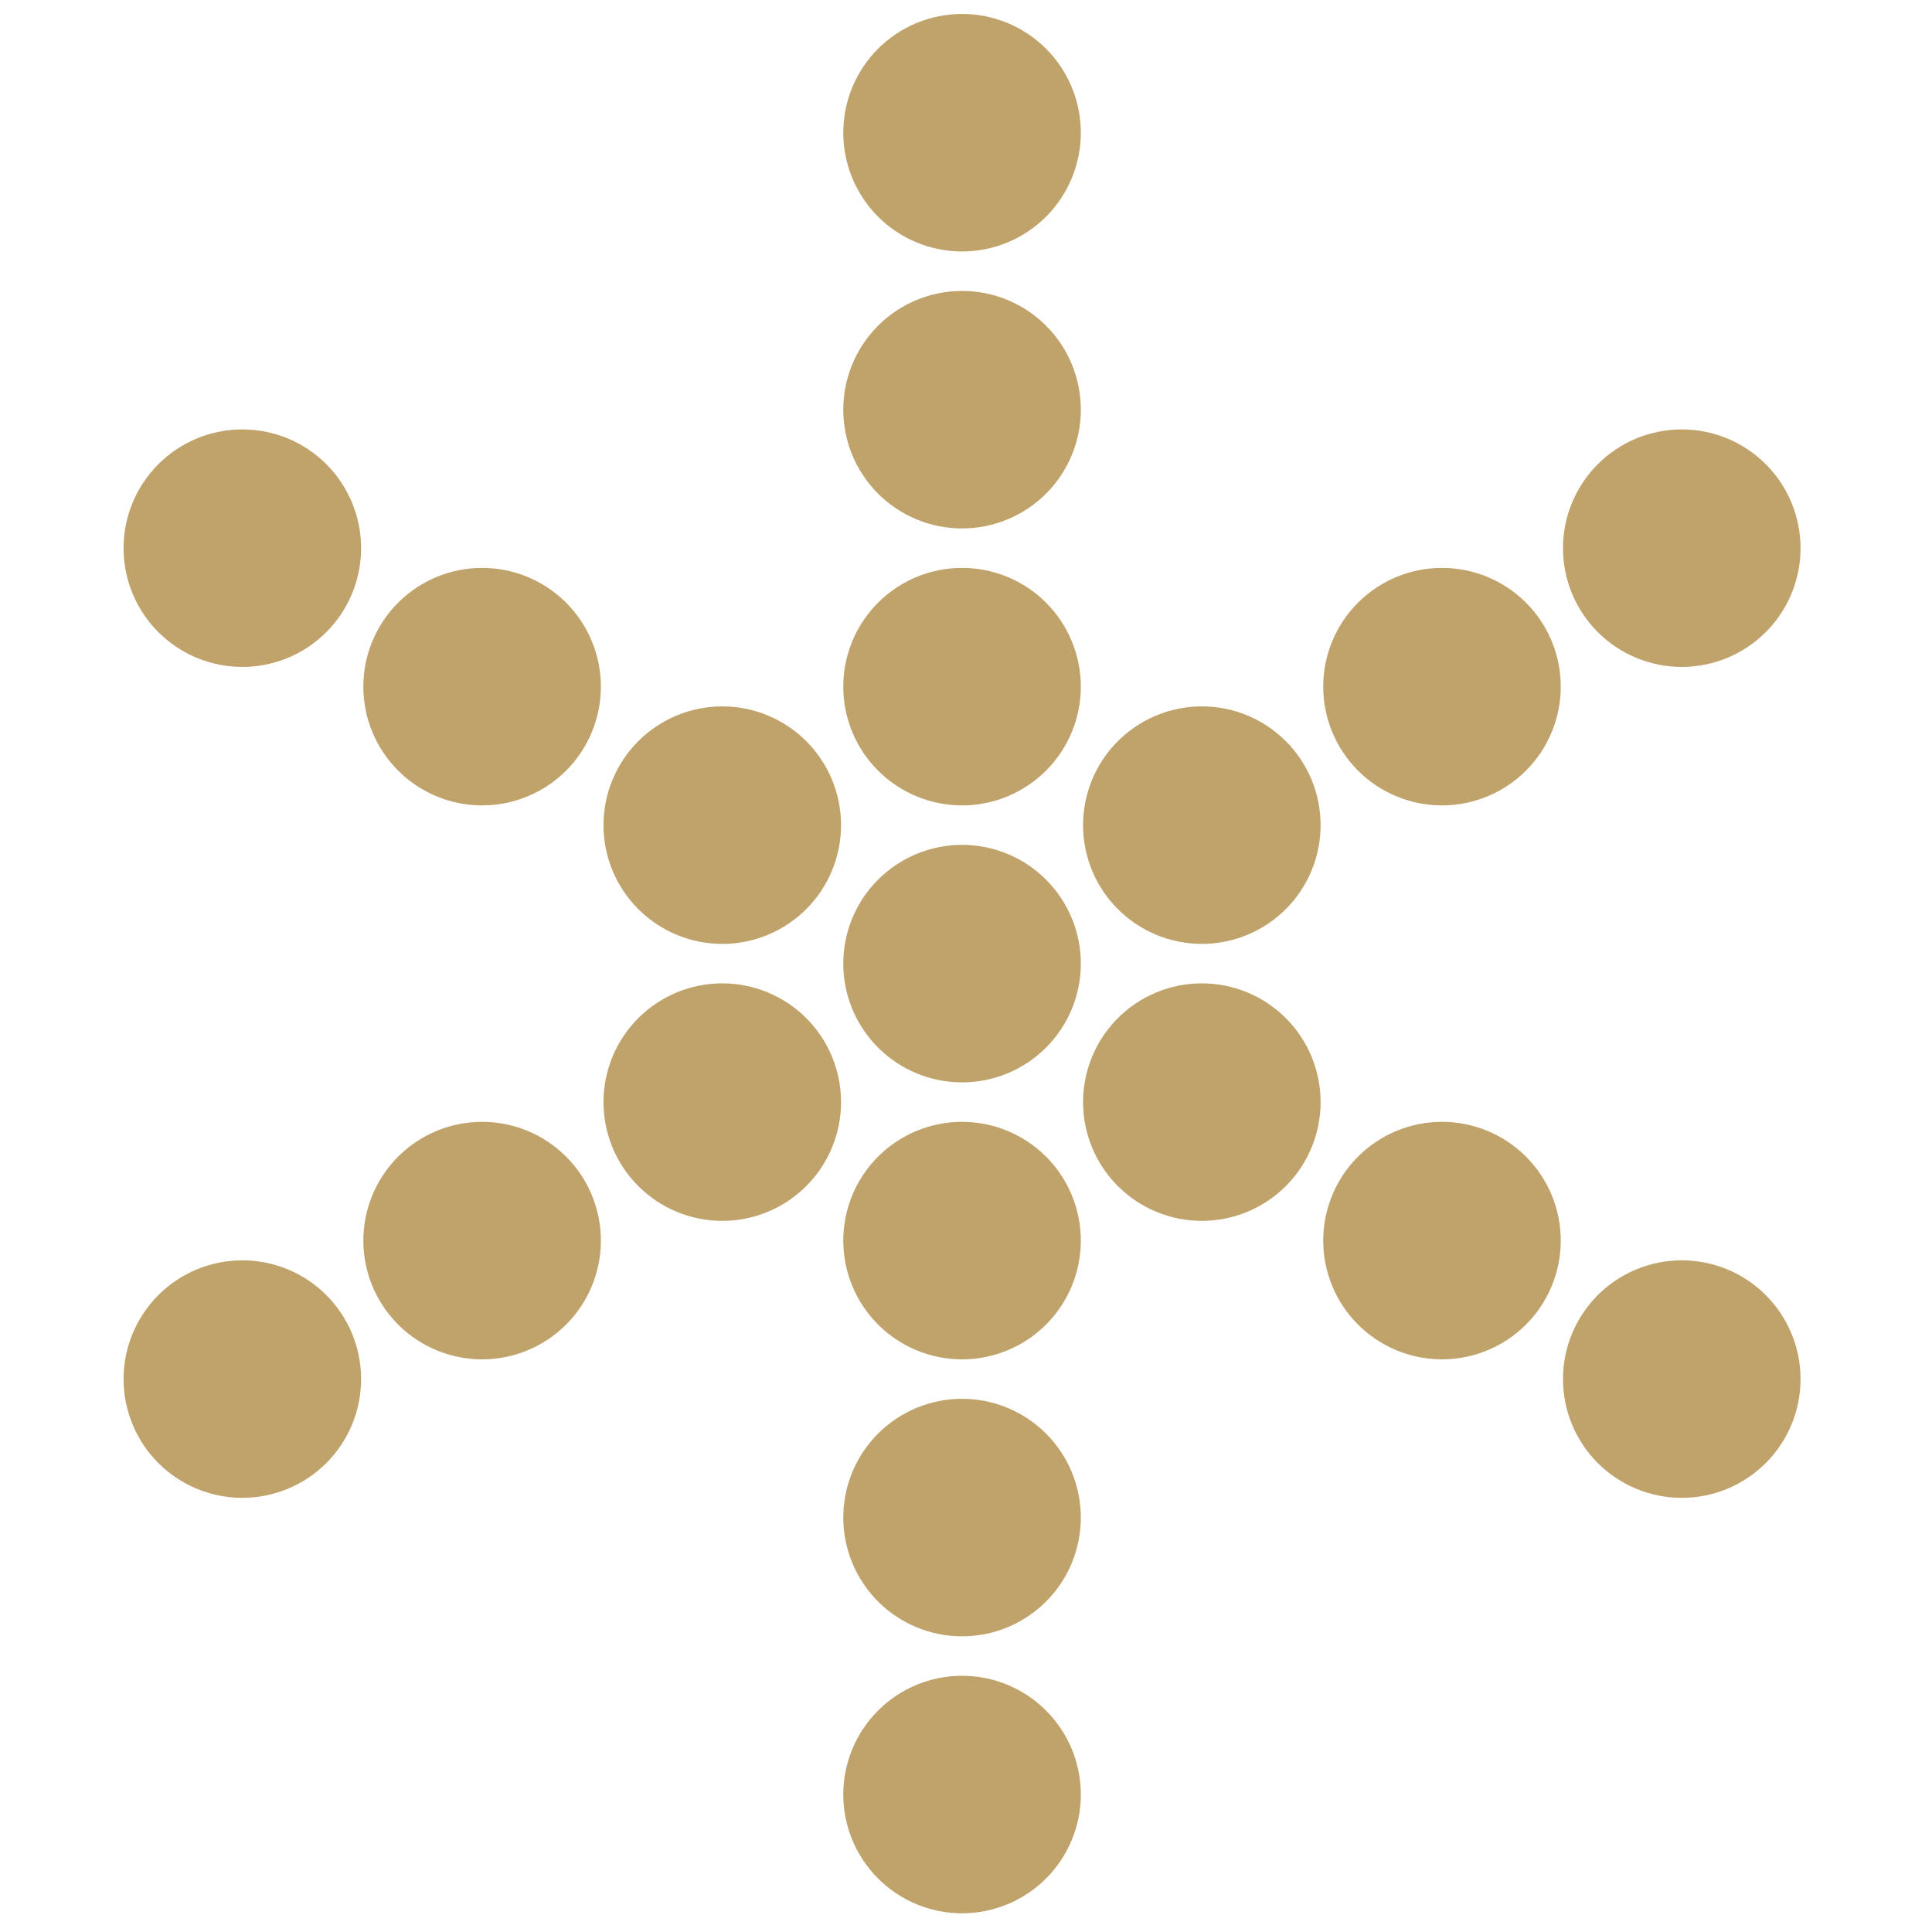
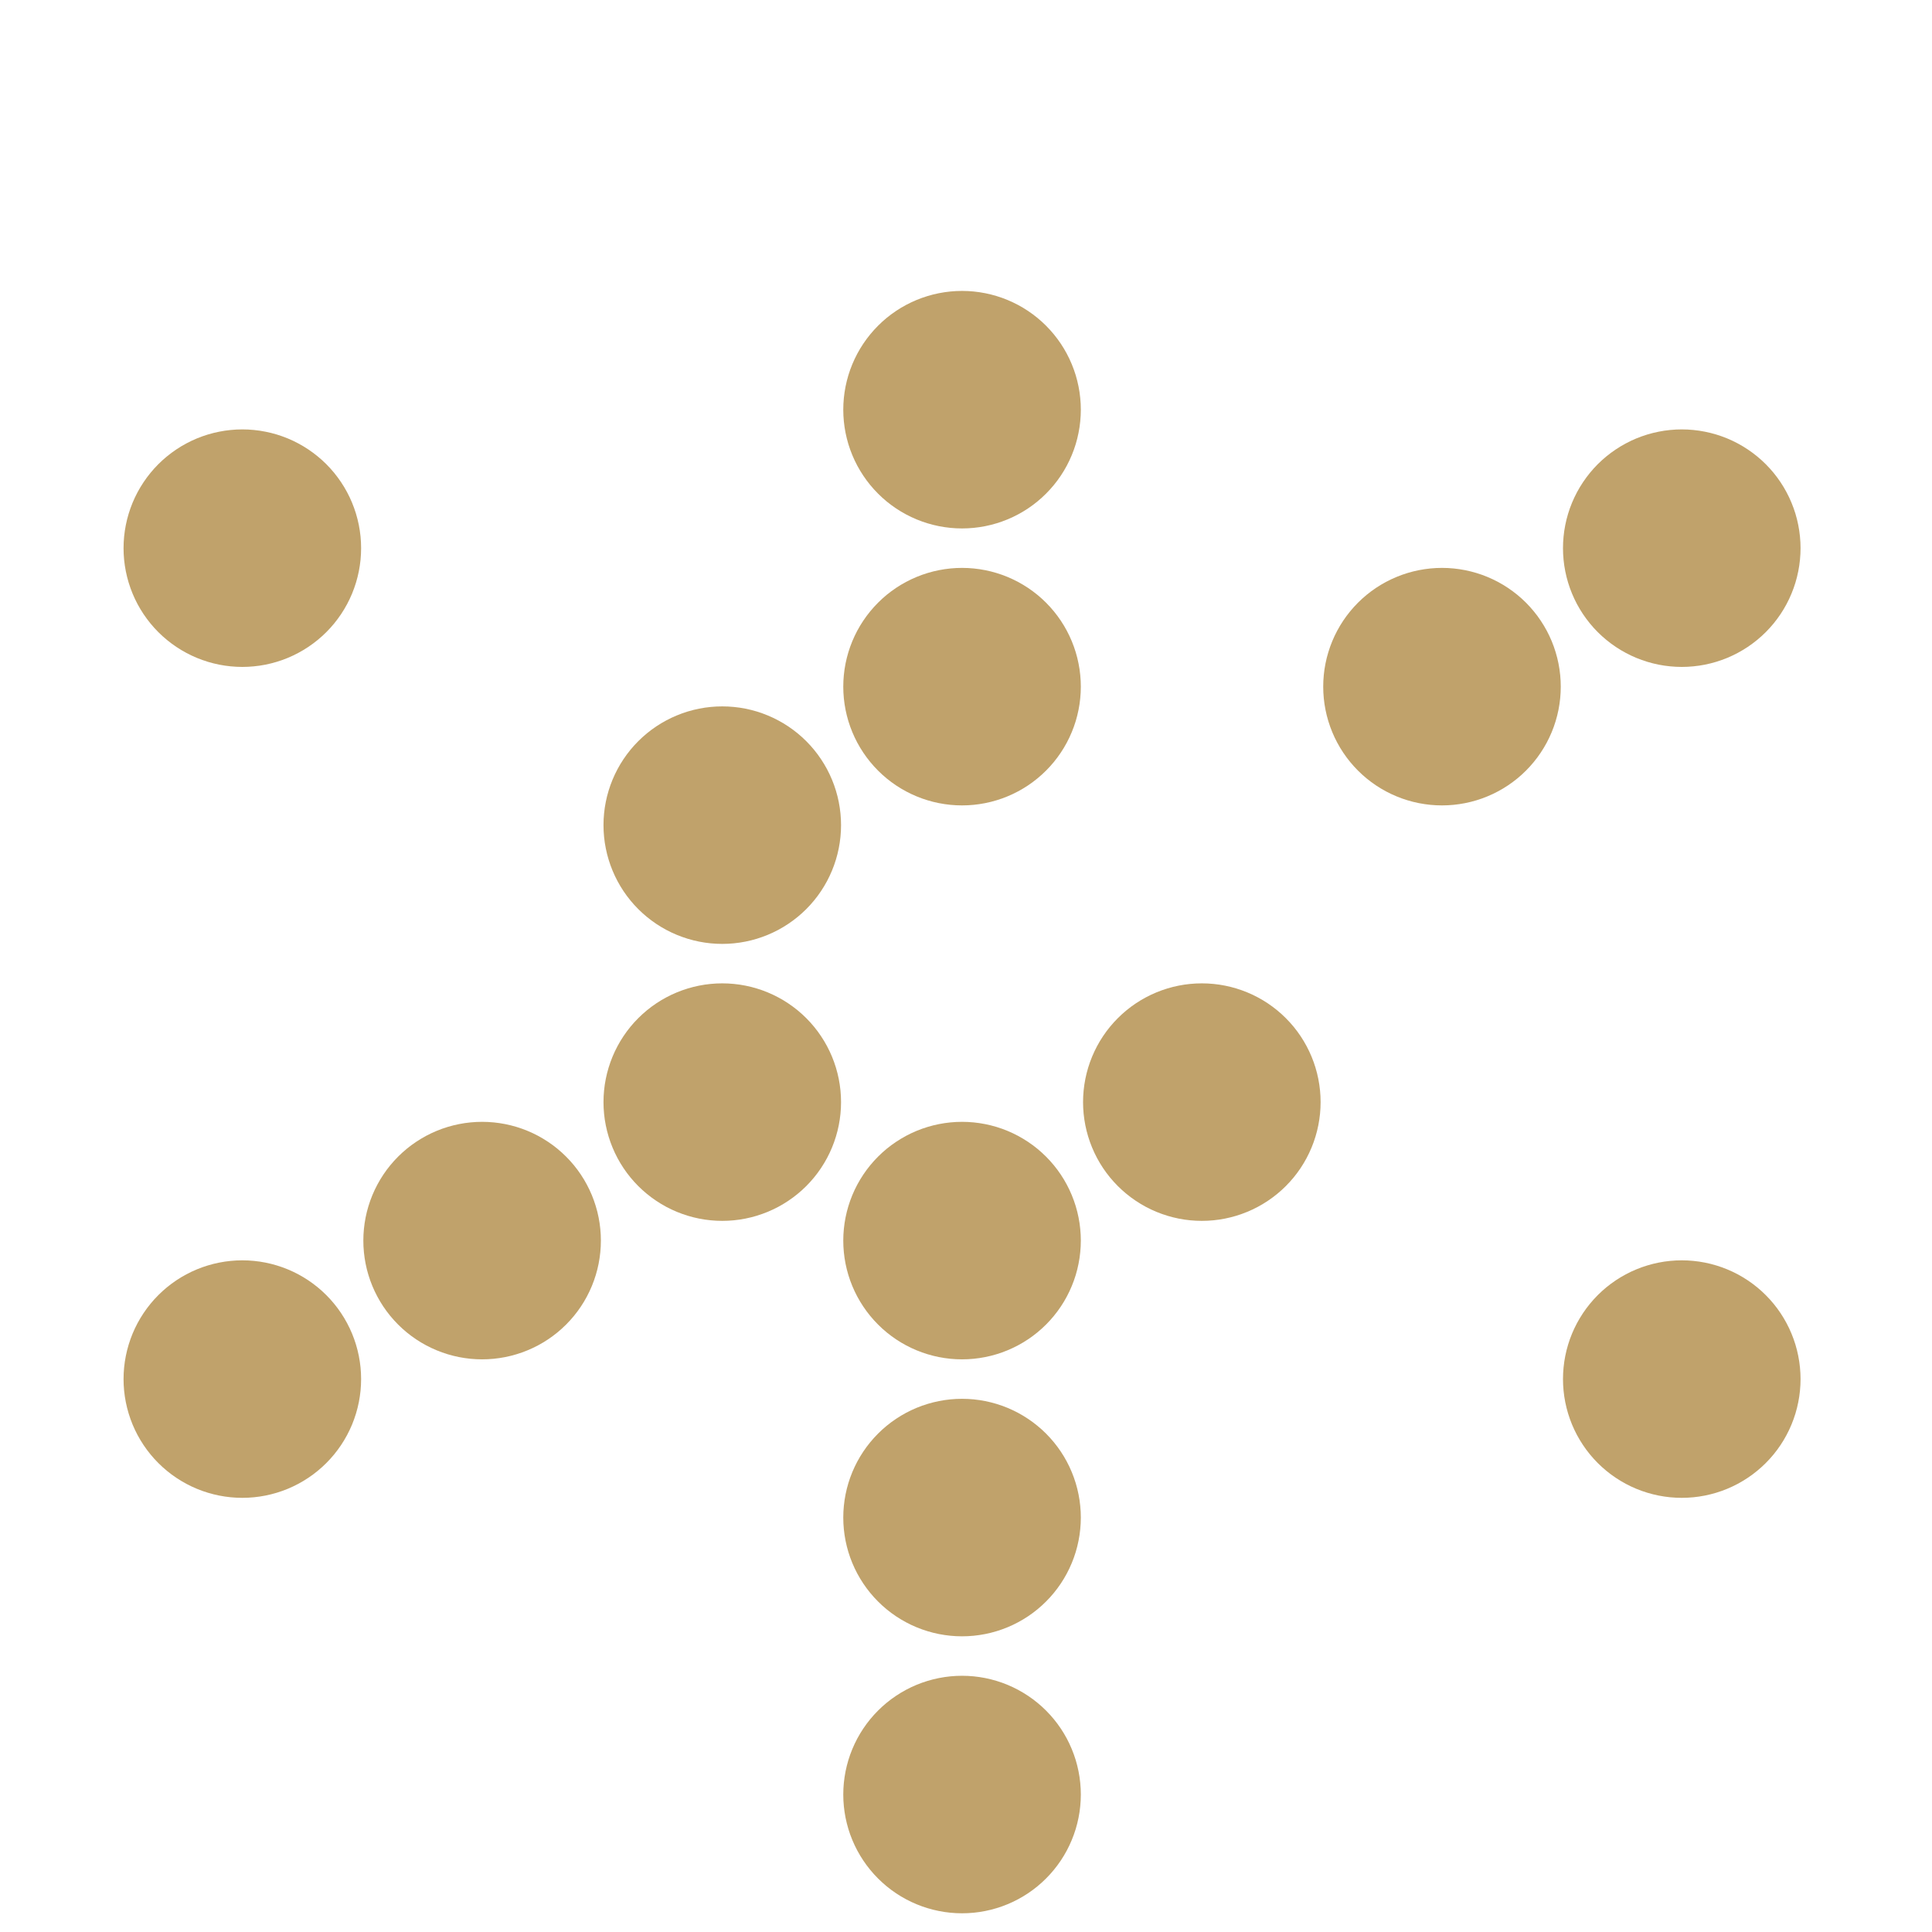
<svg xmlns="http://www.w3.org/2000/svg" width="600" viewBox="0 0 450 450" height="600" preserveAspectRatio="xMidYMid meet">
  <path fill="#c0a26b" d="M 251.746 159.934 C 251.746 160.84 251.699 161.742 251.609 162.645 C 251.523 163.547 251.391 164.441 251.211 165.332 C 251.035 166.219 250.816 167.098 250.555 167.965 C 250.289 168.832 249.984 169.684 249.637 170.52 C 249.293 171.355 248.906 172.176 248.477 172.973 C 248.051 173.773 247.586 174.547 247.082 175.301 C 246.578 176.055 246.039 176.781 245.465 177.48 C 244.891 178.184 244.281 178.852 243.641 179.492 C 243 180.133 242.332 180.742 241.629 181.316 C 240.93 181.891 240.203 182.43 239.449 182.934 C 238.695 183.438 237.918 183.902 237.121 184.328 C 236.32 184.754 235.504 185.141 234.668 185.488 C 233.828 185.836 232.977 186.141 232.109 186.402 C 231.242 186.668 230.367 186.887 229.477 187.062 C 228.59 187.238 227.691 187.371 226.793 187.461 C 225.891 187.551 224.984 187.594 224.078 187.594 C 223.172 187.594 222.27 187.551 221.367 187.461 C 220.465 187.371 219.57 187.238 218.684 187.062 C 217.793 186.887 216.918 186.668 216.051 186.402 C 215.184 186.141 214.328 185.836 213.492 185.488 C 212.656 185.141 211.836 184.754 211.039 184.328 C 210.238 183.902 209.465 183.438 208.711 182.934 C 207.957 182.43 207.23 181.891 206.527 181.316 C 205.828 180.742 205.16 180.133 204.52 179.492 C 203.879 178.852 203.27 178.184 202.695 177.48 C 202.121 176.781 201.582 176.055 201.078 175.301 C 200.574 174.547 200.109 173.773 199.68 172.973 C 199.254 172.176 198.867 171.355 198.52 170.52 C 198.176 169.684 197.867 168.832 197.605 167.965 C 197.344 167.098 197.125 166.219 196.945 165.332 C 196.77 164.441 196.637 163.547 196.547 162.645 C 196.461 161.742 196.414 160.84 196.414 159.934 C 196.414 159.027 196.461 158.125 196.547 157.223 C 196.637 156.32 196.77 155.426 196.945 154.539 C 197.125 153.648 197.344 152.77 197.605 151.906 C 197.867 151.039 198.176 150.188 198.52 149.348 C 198.867 148.512 199.254 147.695 199.68 146.895 C 200.109 146.098 200.574 145.32 201.078 144.566 C 201.582 143.812 202.121 143.086 202.695 142.387 C 203.27 141.688 203.879 141.016 204.52 140.375 C 205.16 139.734 205.828 139.125 206.527 138.551 C 207.23 137.977 207.957 137.438 208.711 136.934 C 209.465 136.434 210.238 135.965 211.039 135.539 C 211.836 135.113 212.656 134.727 213.492 134.379 C 214.328 134.031 215.184 133.727 216.051 133.465 C 216.914 133.203 217.793 132.98 218.684 132.805 C 219.57 132.629 220.465 132.496 221.367 132.406 C 222.27 132.316 223.172 132.273 224.078 132.273 C 224.984 132.273 225.891 132.316 226.793 132.406 C 227.691 132.496 228.59 132.629 229.477 132.805 C 230.367 132.98 231.242 133.203 232.109 133.465 C 232.977 133.727 233.828 134.031 234.668 134.379 C 235.504 134.727 236.32 135.113 237.121 135.539 C 237.918 135.965 238.695 136.434 239.449 136.934 C 240.203 137.438 240.93 137.977 241.629 138.551 C 242.332 139.125 243 139.734 243.641 140.375 C 244.281 141.016 244.891 141.688 245.465 142.387 C 246.039 143.086 246.578 143.812 247.082 144.566 C 247.586 145.32 248.051 146.098 248.477 146.895 C 248.906 147.695 249.293 148.512 249.637 149.348 C 249.984 150.188 250.289 151.039 250.555 151.906 C 250.816 152.77 251.035 153.648 251.211 154.539 C 251.391 155.426 251.523 156.32 251.609 157.223 C 251.699 158.125 251.746 159.027 251.746 159.934 Z M 251.746 159.934 " fill-opacity="1" fill-rule="nonzero" />
  <path fill="#c0a26b" d="M 251.746 288.957 C 251.746 289.863 251.699 290.766 251.609 291.668 C 251.523 292.57 251.391 293.465 251.211 294.355 C 251.035 295.242 250.816 296.121 250.555 296.988 C 250.289 297.855 249.984 298.707 249.637 299.543 C 249.293 300.379 248.906 301.199 248.477 301.996 C 248.051 302.797 247.586 303.57 247.082 304.324 C 246.578 305.078 246.039 305.805 245.465 306.504 C 244.891 307.207 244.281 307.875 243.641 308.516 C 243 309.156 242.332 309.766 241.629 310.34 C 240.93 310.914 240.203 311.453 239.449 311.957 C 238.695 312.461 237.918 312.926 237.121 313.352 C 236.32 313.777 235.504 314.164 234.668 314.512 C 233.828 314.859 232.977 315.164 232.109 315.426 C 231.242 315.691 230.367 315.91 229.477 316.086 C 228.59 316.262 227.691 316.395 226.793 316.484 C 225.891 316.574 224.984 316.617 224.078 316.617 C 223.172 316.617 222.27 316.574 221.367 316.484 C 220.465 316.395 219.57 316.262 218.684 316.086 C 217.793 315.91 216.918 315.691 216.051 315.426 C 215.184 315.164 214.328 314.859 213.492 314.512 C 212.656 314.164 211.836 313.777 211.039 313.352 C 210.238 312.926 209.465 312.461 208.711 311.957 C 207.957 311.453 207.23 310.914 206.527 310.34 C 205.828 309.766 205.16 309.156 204.52 308.516 C 203.879 307.875 203.27 307.207 202.695 306.504 C 202.121 305.805 201.582 305.078 201.078 304.324 C 200.574 303.57 200.109 302.797 199.68 301.996 C 199.254 301.199 198.867 300.379 198.52 299.543 C 198.176 298.707 197.867 297.855 197.605 296.988 C 197.344 296.121 197.125 295.242 196.945 294.355 C 196.77 293.465 196.637 292.57 196.547 291.668 C 196.461 290.766 196.414 289.863 196.414 288.957 C 196.414 288.051 196.461 287.148 196.547 286.246 C 196.637 285.344 196.77 284.449 196.945 283.562 C 197.125 282.672 197.344 281.797 197.605 280.93 C 197.867 280.062 198.176 279.211 198.52 278.371 C 198.867 277.535 199.254 276.719 199.68 275.918 C 200.109 275.121 200.574 274.344 201.078 273.59 C 201.582 272.836 202.121 272.109 202.695 271.41 C 203.27 270.711 203.879 270.039 204.52 269.398 C 205.16 268.758 205.828 268.152 206.527 267.574 C 207.23 267 207.957 266.461 208.711 265.961 C 209.465 265.457 210.238 264.992 211.039 264.562 C 211.836 264.137 212.656 263.75 213.492 263.402 C 214.328 263.055 215.184 262.75 216.051 262.488 C 216.914 262.227 217.793 262.004 218.684 261.828 C 219.57 261.652 220.465 261.52 221.367 261.43 C 222.27 261.344 223.172 261.297 224.078 261.297 C 224.984 261.297 225.891 261.344 226.793 261.43 C 227.691 261.52 228.59 261.652 229.477 261.828 C 230.367 262.004 231.242 262.227 232.109 262.488 C 232.977 262.75 233.828 263.055 234.668 263.402 C 235.504 263.75 236.32 264.137 237.121 264.562 C 237.918 264.992 238.695 265.457 239.449 265.961 C 240.203 266.461 240.93 267 241.629 267.574 C 242.332 268.152 243 268.758 243.641 269.398 C 244.281 270.039 244.891 270.711 245.465 271.41 C 246.039 272.109 246.578 272.836 247.082 273.59 C 247.586 274.344 248.051 275.121 248.477 275.918 C 248.906 276.719 249.293 277.535 249.637 278.371 C 249.984 279.211 250.289 280.062 250.555 280.93 C 250.816 281.797 251.035 282.672 251.211 283.562 C 251.391 284.449 251.523 285.344 251.609 286.246 C 251.699 287.148 251.746 288.051 251.746 288.957 Z M 251.746 288.957 " fill-opacity="1" fill-rule="nonzero" />
  <path fill="#c0a26b" d="M 251.746 95.422 C 251.746 96.328 251.699 97.23 251.609 98.133 C 251.523 99.035 251.391 99.93 251.211 100.816 C 251.035 101.707 250.816 102.586 250.555 103.453 C 250.289 104.316 249.984 105.172 249.637 106.008 C 249.293 106.844 248.906 107.66 248.477 108.461 C 248.051 109.262 247.586 110.035 247.082 110.789 C 246.578 111.543 246.039 112.27 245.465 112.969 C 244.891 113.668 244.281 114.34 243.641 114.98 C 243 115.621 242.332 116.23 241.629 116.805 C 240.93 117.379 240.203 117.918 239.449 118.422 C 238.695 118.926 237.918 119.391 237.121 119.816 C 236.32 120.242 235.504 120.629 234.668 120.977 C 233.828 121.324 232.977 121.629 232.109 121.891 C 231.242 122.152 230.367 122.375 229.477 122.551 C 228.59 122.727 227.691 122.859 226.793 122.949 C 225.891 123.039 224.984 123.082 224.078 123.082 C 223.172 123.082 222.27 123.039 221.367 122.949 C 220.465 122.859 219.57 122.727 218.684 122.551 C 217.793 122.375 216.918 122.152 216.051 121.891 C 215.184 121.629 214.328 121.324 213.492 120.977 C 212.656 120.629 211.836 120.242 211.039 119.816 C 210.238 119.391 209.465 118.926 208.711 118.422 C 207.957 117.918 207.23 117.379 206.527 116.805 C 205.828 116.23 205.16 115.621 204.52 114.98 C 203.879 114.34 203.27 113.668 202.695 112.969 C 202.121 112.27 201.582 111.543 201.078 110.789 C 200.574 110.035 200.109 109.262 199.68 108.461 C 199.254 107.66 198.867 106.844 198.52 106.008 C 198.176 105.172 197.867 104.316 197.605 103.453 C 197.344 102.586 197.125 101.707 196.945 100.816 C 196.77 99.93 196.637 99.035 196.547 98.133 C 196.461 97.23 196.414 96.328 196.414 95.422 C 196.414 94.516 196.461 93.613 196.547 92.711 C 196.637 91.809 196.77 90.914 196.945 90.027 C 197.125 89.137 197.344 88.258 197.605 87.391 C 197.867 86.527 198.176 85.672 198.52 84.836 C 198.867 84 199.254 83.184 199.68 82.383 C 200.109 81.582 200.574 80.809 201.078 80.055 C 201.582 79.301 202.121 78.574 202.695 77.875 C 203.27 77.176 203.879 76.504 204.52 75.863 C 205.16 75.223 205.828 74.613 206.527 74.039 C 207.23 73.465 207.957 72.926 208.711 72.422 C 209.465 71.918 210.238 71.453 211.039 71.027 C 211.836 70.602 212.656 70.215 213.492 69.867 C 214.328 69.52 215.184 69.215 216.051 68.953 C 216.914 68.691 217.793 68.469 218.684 68.293 C 219.57 68.117 220.465 67.984 221.367 67.895 C 222.27 67.805 223.172 67.762 224.078 67.762 C 224.984 67.762 225.891 67.805 226.793 67.895 C 227.691 67.984 228.59 68.117 229.477 68.293 C 230.367 68.469 231.242 68.691 232.109 68.953 C 232.977 69.215 233.828 69.52 234.668 69.867 C 235.504 70.215 236.32 70.602 237.121 71.027 C 237.918 71.453 238.695 71.918 239.449 72.422 C 240.203 72.926 240.93 73.465 241.629 74.039 C 242.332 74.613 243 75.223 243.641 75.863 C 244.281 76.504 244.891 77.176 245.465 77.875 C 246.039 78.574 246.578 79.301 247.082 80.055 C 247.586 80.809 248.051 81.582 248.477 82.383 C 248.906 83.184 249.293 84 249.637 84.836 C 249.984 85.672 250.289 86.527 250.555 87.391 C 250.816 88.258 251.035 89.137 251.211 90.027 C 251.391 90.914 251.523 91.809 251.609 92.711 C 251.699 93.613 251.746 94.516 251.746 95.422 Z M 251.746 95.422 " fill-opacity="1" fill-rule="nonzero" />
  <path fill="#c0a26b" d="M 251.746 353.469 C 251.746 354.375 251.699 355.281 251.609 356.18 C 251.523 357.082 251.391 357.977 251.211 358.867 C 251.035 359.754 250.816 360.633 250.555 361.5 C 250.289 362.367 249.984 363.219 249.637 364.055 C 249.293 364.891 248.906 365.711 248.477 366.508 C 248.051 367.309 247.586 368.082 247.082 368.836 C 246.578 369.59 246.039 370.316 245.465 371.016 C 244.891 371.719 244.281 372.387 243.641 373.027 C 243 373.668 242.332 374.277 241.629 374.852 C 240.93 375.426 240.203 375.965 239.449 376.469 C 238.695 376.973 237.918 377.438 237.121 377.863 C 236.32 378.289 235.504 378.68 234.668 379.023 C 233.828 379.371 232.977 379.676 232.109 379.938 C 231.242 380.203 230.367 380.422 229.477 380.598 C 228.59 380.773 227.691 380.906 226.793 380.996 C 225.891 381.086 224.984 381.129 224.078 381.129 C 223.172 381.129 222.27 381.086 221.367 380.996 C 220.465 380.906 219.57 380.773 218.684 380.598 C 217.793 380.422 216.918 380.203 216.051 379.938 C 215.184 379.676 214.328 379.371 213.492 379.023 C 212.656 378.68 211.836 378.289 211.039 377.863 C 210.238 377.438 209.465 376.973 208.711 376.469 C 207.957 375.965 207.23 375.426 206.527 374.852 C 205.828 374.277 205.16 373.668 204.52 373.027 C 203.879 372.387 203.27 371.719 202.695 371.016 C 202.121 370.316 201.582 369.59 201.078 368.836 C 200.574 368.082 200.109 367.309 199.68 366.508 C 199.254 365.711 198.867 364.891 198.52 364.055 C 198.176 363.219 197.867 362.367 197.605 361.5 C 197.344 360.633 197.125 359.754 196.945 358.867 C 196.77 357.977 196.637 357.082 196.547 356.18 C 196.461 355.281 196.414 354.375 196.414 353.469 C 196.414 352.562 196.461 351.66 196.547 350.758 C 196.637 349.855 196.77 348.961 196.945 348.074 C 197.125 347.184 197.344 346.309 197.605 345.441 C 197.867 344.574 198.176 343.723 198.52 342.883 C 198.867 342.047 199.254 341.23 199.68 340.43 C 200.109 339.633 200.574 338.855 201.078 338.102 C 201.582 337.348 202.121 336.621 202.695 335.922 C 203.27 335.223 203.879 334.551 204.52 333.91 C 205.16 333.27 205.828 332.664 206.527 332.09 C 207.23 331.512 207.957 330.973 208.711 330.473 C 209.465 329.969 210.238 329.504 211.039 329.074 C 211.836 328.648 212.656 328.262 213.492 327.914 C 214.328 327.566 215.184 327.262 216.051 327 C 216.914 326.738 217.793 326.52 218.684 326.34 C 219.57 326.164 220.465 326.031 221.367 325.941 C 222.27 325.855 223.172 325.809 224.078 325.809 C 224.984 325.809 225.891 325.855 226.793 325.941 C 227.691 326.031 228.59 326.164 229.477 326.34 C 230.367 326.52 231.242 326.738 232.109 327 C 232.977 327.262 233.828 327.566 234.668 327.914 C 235.504 328.262 236.32 328.648 237.121 329.074 C 237.918 329.504 238.695 329.969 239.449 330.473 C 240.203 330.973 240.93 331.512 241.629 332.09 C 242.332 332.664 243 333.27 243.641 333.91 C 244.281 334.551 244.891 335.223 245.465 335.922 C 246.039 336.621 246.578 337.348 247.082 338.102 C 247.586 338.855 248.051 339.633 248.477 340.43 C 248.906 341.23 249.293 342.047 249.637 342.883 C 249.984 343.723 250.289 344.574 250.555 345.441 C 250.816 346.309 251.035 347.184 251.211 348.074 C 251.391 348.961 251.523 349.855 251.609 350.758 C 251.699 351.66 251.746 352.562 251.746 353.469 Z M 251.746 353.469 " fill-opacity="1" fill-rule="nonzero" />
-   <path fill="#c0a26b" d="M 251.746 30.91 C 251.746 31.816 251.699 32.719 251.609 33.621 C 251.523 34.523 251.391 35.418 251.211 36.305 C 251.035 37.195 250.816 38.074 250.555 38.938 C 250.289 39.805 249.984 40.656 249.637 41.496 C 249.293 42.332 248.906 43.148 248.477 43.949 C 248.051 44.746 247.586 45.523 247.082 46.277 C 246.578 47.031 246.039 47.758 245.465 48.457 C 244.891 49.156 244.281 49.828 243.641 50.469 C 243 51.109 242.332 51.719 241.629 52.293 C 240.93 52.867 240.203 53.406 239.449 53.91 C 238.695 54.41 237.918 54.879 237.121 55.305 C 236.32 55.73 235.504 56.117 234.668 56.465 C 233.828 56.812 232.977 57.117 232.109 57.379 C 231.242 57.641 230.367 57.863 229.477 58.039 C 228.59 58.215 227.691 58.348 226.793 58.438 C 225.891 58.527 224.984 58.57 224.078 58.57 C 223.172 58.57 222.27 58.527 221.367 58.438 C 220.465 58.348 219.57 58.215 218.684 58.039 C 217.793 57.863 216.918 57.641 216.051 57.379 C 215.184 57.117 214.328 56.812 213.492 56.465 C 212.656 56.117 211.836 55.73 211.039 55.305 C 210.238 54.879 209.465 54.41 208.711 53.91 C 207.957 53.406 207.23 52.867 206.527 52.293 C 205.828 51.719 205.16 51.109 204.52 50.469 C 203.879 49.828 203.27 49.156 202.695 48.457 C 202.121 47.758 201.582 47.031 201.078 46.277 C 200.574 45.523 200.109 44.746 199.68 43.949 C 199.254 43.148 198.867 42.332 198.52 41.496 C 198.176 40.656 197.867 39.805 197.605 38.938 C 197.344 38.074 197.125 37.195 196.945 36.305 C 196.77 35.418 196.637 34.523 196.547 33.621 C 196.461 32.719 196.414 31.816 196.414 30.91 C 196.414 30.004 196.461 29.102 196.547 28.199 C 196.637 27.297 196.77 26.402 196.945 25.516 C 197.125 24.625 197.344 23.746 197.605 22.879 C 197.867 22.016 198.176 21.16 198.52 20.324 C 198.867 19.488 199.254 18.668 199.68 17.871 C 200.109 17.07 200.574 16.297 201.078 15.543 C 201.582 14.789 202.121 14.062 202.695 13.363 C 203.27 12.664 203.879 11.992 204.52 11.352 C 205.16 10.711 205.828 10.102 206.527 9.527 C 207.23 8.953 207.957 8.414 208.711 7.91 C 209.465 7.406 210.238 6.941 211.039 6.516 C 211.836 6.09 212.656 5.703 213.492 5.355 C 214.328 5.008 215.184 4.703 216.051 4.441 C 216.914 4.176 217.793 3.957 218.684 3.781 C 219.57 3.605 220.465 3.473 221.367 3.383 C 222.27 3.293 223.172 3.25 224.078 3.25 C 224.984 3.25 225.891 3.293 226.793 3.383 C 227.691 3.473 228.59 3.605 229.477 3.781 C 230.367 3.957 231.242 4.176 232.109 4.441 C 232.977 4.703 233.828 5.008 234.668 5.355 C 235.504 5.703 236.32 6.09 237.121 6.516 C 237.918 6.941 238.695 7.406 239.449 7.91 C 240.203 8.414 240.93 8.953 241.629 9.527 C 242.332 10.102 243 10.711 243.641 11.352 C 244.281 11.992 244.891 12.664 245.465 13.363 C 246.039 14.062 246.578 14.789 247.082 15.543 C 247.586 16.297 248.051 17.07 248.477 17.871 C 248.906 18.668 249.293 19.488 249.637 20.324 C 249.984 21.16 250.289 22.016 250.555 22.879 C 250.816 23.746 251.035 24.625 251.211 25.516 C 251.391 26.402 251.523 27.297 251.609 28.199 C 251.699 29.102 251.746 30.004 251.746 30.91 Z M 251.746 30.91 " fill-opacity="1" fill-rule="nonzero" />
  <path fill="#c0a26b" d="M 251.746 417.98 C 251.746 418.887 251.699 419.793 251.609 420.691 C 251.523 421.594 251.391 422.488 251.211 423.379 C 251.035 424.266 250.816 425.145 250.555 426.012 C 250.289 426.879 249.984 427.73 249.637 428.566 C 249.293 429.402 248.906 430.223 248.477 431.02 C 248.051 431.82 247.586 432.598 247.082 433.348 C 246.578 434.102 246.039 434.828 245.465 435.527 C 244.891 436.23 244.281 436.898 243.641 437.539 C 243 438.18 242.332 438.789 241.629 439.363 C 240.93 439.938 240.203 440.477 239.449 440.98 C 238.695 441.484 237.918 441.949 237.121 442.375 C 236.32 442.805 235.504 443.191 234.668 443.535 C 233.828 443.883 232.977 444.188 232.109 444.449 C 231.242 444.715 230.367 444.934 229.477 445.109 C 228.59 445.289 227.691 445.422 226.793 445.508 C 225.891 445.598 224.984 445.641 224.078 445.641 C 223.172 445.641 222.27 445.598 221.367 445.508 C 220.465 445.422 219.57 445.289 218.684 445.109 C 217.793 444.934 216.918 444.715 216.051 444.449 C 215.184 444.188 214.328 443.883 213.492 443.535 C 212.656 443.191 211.836 442.805 211.039 442.375 C 210.238 441.949 209.465 441.484 208.711 440.98 C 207.957 440.477 207.23 439.938 206.527 439.363 C 205.828 438.789 205.16 438.18 204.52 437.539 C 203.879 436.898 203.27 436.23 202.695 435.527 C 202.121 434.828 201.582 434.102 201.078 433.348 C 200.574 432.598 200.109 431.82 199.68 431.02 C 199.254 430.223 198.867 429.402 198.52 428.566 C 198.176 427.73 197.867 426.879 197.605 426.012 C 197.344 425.145 197.125 424.266 196.945 423.379 C 196.77 422.488 196.637 421.594 196.547 420.691 C 196.461 419.793 196.414 418.887 196.414 417.98 C 196.414 417.074 196.461 416.172 196.547 415.27 C 196.637 414.367 196.77 413.473 196.945 412.586 C 197.125 411.695 197.344 410.82 197.605 409.953 C 197.867 409.086 198.176 408.234 198.52 407.398 C 198.867 406.559 199.254 405.742 199.68 404.941 C 200.109 404.145 200.574 403.367 201.078 402.613 C 201.582 401.859 202.121 401.133 202.695 400.434 C 203.27 399.734 203.879 399.062 204.52 398.422 C 205.16 397.781 205.828 397.176 206.527 396.602 C 207.23 396.023 207.957 395.484 208.711 394.984 C 209.465 394.48 210.238 394.016 211.039 393.586 C 211.836 393.16 212.656 392.773 213.492 392.426 C 214.328 392.082 215.184 391.773 216.051 391.512 C 216.914 391.25 217.793 391.031 218.684 390.852 C 219.57 390.676 220.465 390.543 221.367 390.453 C 222.27 390.367 223.172 390.32 224.078 390.32 C 224.984 390.32 225.891 390.367 226.793 390.453 C 227.691 390.543 228.59 390.676 229.477 390.852 C 230.367 391.031 231.242 391.25 232.109 391.512 C 232.977 391.773 233.828 392.082 234.668 392.426 C 235.504 392.773 236.32 393.16 237.121 393.586 C 237.918 394.016 238.695 394.48 239.449 394.984 C 240.203 395.484 240.93 396.023 241.629 396.602 C 242.332 397.176 243 397.781 243.641 398.422 C 244.281 399.062 244.891 399.734 245.465 400.434 C 246.039 401.133 246.578 401.859 247.082 402.613 C 247.586 403.367 248.051 404.145 248.477 404.941 C 248.906 405.742 249.293 406.559 249.637 407.398 C 249.984 408.234 250.289 409.086 250.555 409.953 C 250.816 410.82 251.035 411.695 251.211 412.586 C 251.391 413.473 251.523 414.367 251.609 415.27 C 251.699 416.172 251.746 417.074 251.746 417.98 Z M 251.746 417.98 " fill-opacity="1" fill-rule="nonzero" />
  <path fill="#c0a26b" d="M 195.895 192.191 C 195.895 193.098 195.852 194 195.762 194.902 C 195.672 195.801 195.539 196.699 195.363 197.586 C 195.188 198.473 194.965 199.352 194.703 200.219 C 194.441 201.086 194.137 201.938 193.789 202.773 C 193.441 203.613 193.055 204.43 192.629 205.23 C 192.199 206.027 191.734 206.805 191.23 207.559 C 190.73 208.309 190.191 209.039 189.613 209.738 C 189.039 210.438 188.434 211.109 187.793 211.75 C 187.152 212.391 186.48 212.996 185.781 213.57 C 185.078 214.145 184.352 214.684 183.598 215.188 C 182.848 215.691 182.07 216.156 181.27 216.586 C 180.473 217.012 179.652 217.398 178.816 217.746 C 177.98 218.09 177.129 218.395 176.262 218.66 C 175.395 218.922 174.516 219.141 173.625 219.32 C 172.738 219.496 171.844 219.629 170.941 219.719 C 170.039 219.805 169.137 219.852 168.23 219.852 C 167.324 219.852 166.418 219.805 165.52 219.719 C 164.617 219.629 163.723 219.496 162.832 219.32 C 161.945 219.141 161.066 218.922 160.199 218.66 C 159.332 218.395 158.48 218.09 157.645 217.746 C 156.805 217.398 155.988 217.012 155.188 216.586 C 154.391 216.156 153.613 215.691 152.859 215.188 C 152.105 214.684 151.379 214.145 150.68 213.57 C 149.98 212.996 149.309 212.391 148.668 211.75 C 148.027 211.109 147.418 210.438 146.844 209.738 C 146.27 209.039 145.73 208.309 145.227 207.559 C 144.723 206.805 144.258 206.027 143.832 205.23 C 143.406 204.43 143.016 203.613 142.672 202.773 C 142.324 201.938 142.02 201.086 141.758 200.219 C 141.492 199.352 141.273 198.473 141.098 197.586 C 140.918 196.699 140.785 195.801 140.699 194.902 C 140.609 194 140.566 193.098 140.566 192.191 C 140.566 191.285 140.609 190.379 140.699 189.48 C 140.785 188.578 140.918 187.684 141.098 186.793 C 141.273 185.906 141.492 185.027 141.758 184.16 C 142.02 183.293 142.324 182.441 142.672 181.605 C 143.016 180.77 143.406 179.949 143.832 179.152 C 144.258 178.352 144.723 177.574 145.227 176.824 C 145.73 176.07 146.27 175.344 146.844 174.641 C 147.418 173.941 148.027 173.273 148.668 172.633 C 149.309 171.992 149.98 171.383 150.68 170.809 C 151.379 170.234 152.105 169.695 152.859 169.191 C 153.613 168.688 154.391 168.223 155.188 167.797 C 155.988 167.367 156.805 166.98 157.645 166.637 C 158.48 166.289 159.332 165.984 160.199 165.719 C 161.066 165.457 161.945 165.238 162.832 165.062 C 163.723 164.883 164.617 164.75 165.52 164.664 C 166.418 164.574 167.324 164.531 168.23 164.531 C 169.137 164.531 170.039 164.574 170.941 164.664 C 171.844 164.75 172.738 164.883 173.625 165.062 C 174.516 165.238 175.395 165.457 176.262 165.719 C 177.129 165.984 177.98 166.289 178.816 166.637 C 179.652 166.98 180.473 167.367 181.27 167.797 C 182.07 168.223 182.848 168.688 183.598 169.191 C 184.352 169.695 185.078 170.234 185.781 170.809 C 186.48 171.383 187.152 171.992 187.793 172.633 C 188.434 173.273 189.039 173.941 189.613 174.641 C 190.191 175.344 190.73 176.07 191.23 176.824 C 191.734 177.574 192.199 178.352 192.629 179.152 C 193.055 179.949 193.441 180.77 193.789 181.605 C 194.137 182.441 194.441 183.293 194.703 184.16 C 194.965 185.027 195.188 185.906 195.363 186.793 C 195.539 187.684 195.672 188.578 195.762 189.48 C 195.852 190.379 195.895 191.285 195.895 192.191 Z M 195.895 192.191 " fill-opacity="1" fill-rule="nonzero" />
  <path fill="#c0a26b" d="M 307.594 256.703 C 307.594 257.609 307.551 258.512 307.461 259.414 C 307.371 260.316 307.238 261.211 307.062 262.098 C 306.887 262.988 306.668 263.863 306.402 264.73 C 306.141 265.598 305.836 266.449 305.488 267.285 C 305.141 268.125 304.754 268.941 304.328 269.742 C 303.902 270.539 303.434 271.316 302.934 272.07 C 302.43 272.824 301.891 273.551 301.316 274.25 C 300.738 274.949 300.133 275.621 299.492 276.262 C 298.852 276.902 298.18 277.508 297.48 278.082 C 296.781 278.66 296.051 279.195 295.301 279.699 C 294.547 280.203 293.77 280.668 292.969 281.098 C 292.172 281.523 291.355 281.91 290.516 282.258 C 289.68 282.602 288.828 282.906 287.961 283.172 C 287.094 283.434 286.215 283.652 285.328 283.832 C 284.438 284.008 283.543 284.141 282.641 284.23 C 281.738 284.316 280.836 284.363 279.93 284.363 C 279.023 284.363 278.121 284.316 277.219 284.23 C 276.316 284.141 275.422 284.008 274.531 283.832 C 273.645 283.652 272.766 283.434 271.898 283.172 C 271.031 282.906 270.18 282.602 269.344 282.258 C 268.504 281.91 267.688 281.523 266.887 281.098 C 266.09 280.668 265.312 280.203 264.559 279.699 C 263.805 279.195 263.078 278.66 262.379 278.082 C 261.68 277.508 261.008 276.902 260.367 276.262 C 259.727 275.621 259.121 274.949 258.543 274.25 C 257.969 273.551 257.43 272.824 256.926 272.07 C 256.422 271.316 255.957 270.539 255.531 269.742 C 255.105 268.941 254.719 268.125 254.371 267.285 C 254.023 266.449 253.719 265.598 253.457 264.73 C 253.191 263.863 252.973 262.988 252.797 262.098 C 252.621 261.211 252.488 260.316 252.398 259.414 C 252.309 258.512 252.266 257.609 252.266 256.703 C 252.266 255.797 252.309 254.891 252.398 253.992 C 252.488 253.09 252.621 252.195 252.797 251.305 C 252.973 250.418 253.191 249.539 253.457 248.672 C 253.719 247.805 254.023 246.953 254.371 246.117 C 254.719 245.281 255.105 244.461 255.531 243.664 C 255.957 242.863 256.422 242.086 256.926 241.336 C 257.43 240.582 257.969 239.855 258.543 239.152 C 259.121 238.453 259.727 237.785 260.367 237.145 C 261.008 236.504 261.68 235.895 262.379 235.32 C 263.078 234.746 263.805 234.207 264.559 233.703 C 265.312 233.199 266.09 232.734 266.887 232.309 C 267.688 231.879 268.504 231.492 269.344 231.148 C 270.18 230.801 271.031 230.496 271.898 230.234 C 272.766 229.969 273.645 229.75 274.531 229.574 C 275.422 229.395 276.316 229.262 277.219 229.176 C 278.121 229.086 279.023 229.043 279.93 229.043 C 280.836 229.043 281.738 229.086 282.641 229.176 C 283.543 229.262 284.438 229.395 285.328 229.574 C 286.215 229.75 287.094 229.969 287.961 230.234 C 288.828 230.496 289.68 230.801 290.516 231.148 C 291.355 231.492 292.172 231.879 292.973 232.309 C 293.77 232.734 294.547 233.199 295.301 233.703 C 296.051 234.207 296.781 234.746 297.48 235.32 C 298.18 235.895 298.852 236.504 299.492 237.145 C 300.133 237.785 300.738 238.453 301.316 239.152 C 301.891 239.855 302.43 240.582 302.934 241.336 C 303.434 242.086 303.902 242.863 304.328 243.664 C 304.754 244.461 305.141 245.281 305.488 246.117 C 305.836 246.953 306.141 247.805 306.402 248.672 C 306.668 249.539 306.887 250.418 307.062 251.305 C 307.238 252.195 307.371 253.09 307.461 253.992 C 307.551 254.891 307.594 255.797 307.594 256.703 Z M 307.594 256.703 " fill-opacity="1" fill-rule="nonzero" />
-   <path fill="#c0a26b" d="M 139.957 159.934 C 139.957 160.84 139.914 161.742 139.824 162.645 C 139.734 163.547 139.602 164.441 139.426 165.332 C 139.25 166.219 139.031 167.098 138.766 167.965 C 138.504 168.832 138.199 169.684 137.852 170.52 C 137.504 171.355 137.117 172.176 136.691 172.973 C 136.266 173.773 135.801 174.547 135.297 175.301 C 134.793 176.055 134.254 176.781 133.68 177.48 C 133.102 178.184 132.496 178.852 131.855 179.492 C 131.215 180.133 130.543 180.742 129.844 181.316 C 129.145 181.891 128.418 182.43 127.664 182.934 C 126.91 183.438 126.133 183.902 125.336 184.328 C 124.535 184.754 123.719 185.141 122.879 185.488 C 122.043 185.836 121.191 186.141 120.324 186.402 C 119.457 186.668 118.578 186.887 117.691 187.062 C 116.801 187.238 115.906 187.371 115.004 187.461 C 114.102 187.551 113.199 187.594 112.293 187.594 C 111.387 187.594 110.484 187.551 109.582 187.461 C 108.68 187.371 107.785 187.238 106.895 187.062 C 106.008 186.887 105.129 186.668 104.262 186.402 C 103.395 186.141 102.543 185.836 101.707 185.488 C 100.867 185.141 100.051 184.754 99.25 184.328 C 98.453 183.902 97.676 183.438 96.922 182.934 C 96.168 182.43 95.441 181.891 94.742 181.316 C 94.043 180.742 93.371 180.133 92.73 179.492 C 92.09 178.852 91.484 178.184 90.906 177.48 C 90.332 176.781 89.793 176.055 89.289 175.301 C 88.789 174.547 88.32 173.773 87.895 172.973 C 87.469 172.176 87.082 171.355 86.734 170.52 C 86.387 169.684 86.082 168.832 85.82 167.965 C 85.555 167.098 85.336 166.219 85.16 165.332 C 84.984 164.441 84.852 163.547 84.762 162.645 C 84.672 161.742 84.629 160.84 84.629 159.934 C 84.629 159.027 84.672 158.125 84.762 157.223 C 84.852 156.32 84.984 155.426 85.16 154.539 C 85.336 153.648 85.555 152.77 85.82 151.906 C 86.082 151.039 86.387 150.188 86.734 149.348 C 87.082 148.512 87.469 147.695 87.895 146.895 C 88.32 146.098 88.789 145.32 89.289 144.566 C 89.793 143.812 90.332 143.086 90.906 142.387 C 91.484 141.688 92.09 141.016 92.73 140.375 C 93.371 139.734 94.043 139.125 94.742 138.551 C 95.441 137.977 96.168 137.438 96.922 136.934 C 97.676 136.434 98.453 135.965 99.25 135.539 C 100.051 135.113 100.867 134.727 101.707 134.379 C 102.543 134.031 103.395 133.727 104.262 133.465 C 105.129 133.203 106.008 132.98 106.895 132.805 C 107.785 132.629 108.68 132.496 109.582 132.406 C 110.484 132.316 111.387 132.273 112.293 132.273 C 113.199 132.273 114.102 132.316 115.004 132.406 C 115.906 132.496 116.801 132.629 117.691 132.805 C 118.578 132.98 119.457 133.203 120.324 133.465 C 121.191 133.727 122.043 134.031 122.879 134.379 C 123.719 134.727 124.535 135.113 125.336 135.539 C 126.133 135.965 126.91 136.434 127.664 136.934 C 128.418 137.438 129.145 137.977 129.844 138.551 C 130.543 139.125 131.215 139.734 131.855 140.375 C 132.496 141.016 133.102 141.688 133.68 142.387 C 134.254 143.086 134.793 143.812 135.297 144.566 C 135.797 145.32 136.266 146.098 136.691 146.895 C 137.117 147.695 137.504 148.512 137.852 149.348 C 138.199 150.188 138.504 151.039 138.766 151.906 C 139.031 152.77 139.25 153.648 139.426 154.539 C 139.602 155.426 139.734 156.32 139.824 157.223 C 139.914 158.125 139.957 159.027 139.957 159.934 Z M 139.957 159.934 " fill-opacity="1" fill-rule="nonzero" />
-   <path fill="#c0a26b" d="M 363.531 288.957 C 363.531 289.863 363.488 290.766 363.398 291.668 C 363.309 292.57 363.176 293.465 363 294.355 C 362.824 295.242 362.602 296.121 362.34 296.988 C 362.078 297.855 361.773 298.707 361.426 299.543 C 361.078 300.379 360.691 301.199 360.266 301.996 C 359.836 302.797 359.371 303.57 358.867 304.324 C 358.367 305.078 357.828 305.805 357.25 306.504 C 356.676 307.207 356.07 307.875 355.43 308.516 C 354.789 309.156 354.117 309.766 353.418 310.34 C 352.715 310.914 351.988 311.453 351.234 311.957 C 350.484 312.461 349.707 312.926 348.906 313.352 C 348.109 313.777 347.289 314.164 346.453 314.512 C 345.617 314.859 344.766 315.164 343.898 315.426 C 343.031 315.691 342.152 315.91 341.262 316.086 C 340.375 316.262 339.48 316.395 338.578 316.484 C 337.676 316.574 336.773 316.617 335.867 316.617 C 334.961 316.617 334.055 316.574 333.156 316.484 C 332.254 316.395 331.359 316.262 330.469 316.086 C 329.582 315.91 328.703 315.691 327.836 315.426 C 326.969 315.164 326.117 314.859 325.281 314.512 C 324.441 314.164 323.625 313.777 322.824 313.352 C 322.027 312.926 321.25 312.461 320.496 311.957 C 319.742 311.453 319.016 310.914 318.316 310.34 C 317.617 309.766 316.945 309.156 316.305 308.516 C 315.664 307.875 315.055 307.207 314.48 306.504 C 313.906 305.805 313.367 305.078 312.863 304.324 C 312.359 303.57 311.895 302.797 311.469 301.996 C 311.039 301.199 310.652 300.379 310.309 299.543 C 309.961 298.707 309.656 297.855 309.395 296.988 C 309.129 296.121 308.91 295.242 308.734 294.355 C 308.555 293.465 308.422 292.57 308.336 291.668 C 308.246 290.766 308.203 289.863 308.203 288.957 C 308.203 288.051 308.246 287.148 308.336 286.246 C 308.422 285.344 308.555 284.449 308.734 283.562 C 308.91 282.672 309.129 281.797 309.395 280.93 C 309.656 280.062 309.961 279.211 310.309 278.371 C 310.652 277.535 311.039 276.719 311.469 275.918 C 311.895 275.121 312.359 274.344 312.863 273.59 C 313.367 272.836 313.906 272.109 314.48 271.41 C 315.055 270.711 315.664 270.039 316.305 269.398 C 316.945 268.758 317.617 268.152 318.316 267.574 C 319.016 267 319.742 266.461 320.496 265.961 C 321.25 265.457 322.027 264.992 322.824 264.562 C 323.625 264.137 324.441 263.75 325.281 263.402 C 326.117 263.055 326.969 262.75 327.836 262.488 C 328.703 262.227 329.582 262.004 330.469 261.828 C 331.359 261.652 332.254 261.52 333.156 261.43 C 334.055 261.344 334.961 261.297 335.867 261.297 C 336.773 261.297 337.676 261.344 338.578 261.43 C 339.48 261.52 340.375 261.652 341.262 261.828 C 342.152 262.004 343.031 262.227 343.898 262.488 C 344.766 262.75 345.617 263.055 346.453 263.402 C 347.289 263.75 348.109 264.137 348.906 264.562 C 349.707 264.992 350.484 265.457 351.234 265.961 C 351.988 266.461 352.715 267 353.418 267.574 C 354.117 268.152 354.789 268.758 355.43 269.398 C 356.07 270.039 356.676 270.711 357.25 271.41 C 357.828 272.109 358.367 272.836 358.867 273.59 C 359.371 274.344 359.836 275.121 360.266 275.918 C 360.691 276.719 361.078 277.535 361.426 278.371 C 361.773 279.211 362.078 280.062 362.34 280.93 C 362.602 281.797 362.824 282.672 363 283.562 C 363.176 284.449 363.309 285.344 363.398 286.246 C 363.488 287.148 363.531 288.051 363.531 288.957 Z M 363.531 288.957 " fill-opacity="1" fill-rule="nonzero" />
  <path fill="#c0a26b" d="M 84.109 127.68 C 84.109 128.582 84.062 129.488 83.977 130.391 C 83.887 131.289 83.754 132.188 83.578 133.074 C 83.398 133.961 83.18 134.84 82.918 135.707 C 82.652 136.574 82.348 137.426 82.004 138.262 C 81.656 139.102 81.27 139.918 80.84 140.719 C 80.414 141.516 79.949 142.293 79.445 143.047 C 78.941 143.797 78.402 144.523 77.828 145.227 C 77.254 145.926 76.645 146.598 76.004 147.238 C 75.363 147.879 74.695 148.484 73.992 149.059 C 73.293 149.633 72.566 150.172 71.812 150.676 C 71.059 151.18 70.285 151.645 69.484 152.07 C 68.684 152.5 67.867 152.887 67.031 153.234 C 66.191 153.578 65.34 153.883 64.473 154.148 C 63.605 154.41 62.73 154.629 61.84 154.809 C 60.953 154.984 60.055 155.117 59.156 155.203 C 58.254 155.293 57.348 155.34 56.441 155.34 C 55.535 155.34 54.633 155.293 53.73 155.203 C 52.828 155.117 51.934 154.984 51.047 154.809 C 50.156 154.629 49.281 154.41 48.414 154.148 C 47.547 153.883 46.691 153.578 45.855 153.234 C 45.02 152.887 44.199 152.5 43.402 152.07 C 42.602 151.645 41.828 151.18 41.074 150.676 C 40.32 150.172 39.594 149.633 38.895 149.059 C 38.191 148.484 37.523 147.879 36.883 147.238 C 36.242 146.598 35.633 145.926 35.059 145.227 C 34.484 144.523 33.945 143.797 33.441 143.047 C 32.938 142.293 32.473 141.516 32.043 140.719 C 31.617 139.918 31.23 139.102 30.883 138.262 C 30.539 137.426 30.234 136.574 29.969 135.707 C 29.707 134.84 29.488 133.961 29.309 133.074 C 29.133 132.188 29 131.289 28.91 130.391 C 28.824 129.488 28.777 128.582 28.777 127.68 C 28.777 126.773 28.824 125.867 28.91 124.965 C 29 124.066 29.133 123.172 29.309 122.281 C 29.488 121.395 29.707 120.516 29.969 119.648 C 30.234 118.781 30.539 117.93 30.883 117.094 C 31.23 116.254 31.617 115.438 32.043 114.641 C 32.473 113.84 32.938 113.062 33.441 112.312 C 33.945 111.559 34.484 110.832 35.059 110.129 C 35.633 109.43 36.242 108.758 36.883 108.117 C 37.523 107.477 38.191 106.871 38.895 106.297 C 39.594 105.723 40.32 105.184 41.074 104.68 C 41.828 104.176 42.602 103.711 43.402 103.285 C 44.199 102.855 45.02 102.469 45.855 102.121 C 46.691 101.777 47.547 101.473 48.414 101.207 C 49.281 100.945 50.156 100.727 51.047 100.551 C 51.934 100.371 52.828 100.238 53.73 100.152 C 54.633 100.062 55.535 100.016 56.441 100.016 C 57.348 100.016 58.254 100.062 59.156 100.152 C 60.055 100.238 60.953 100.371 61.84 100.551 C 62.73 100.727 63.605 100.945 64.473 101.207 C 65.34 101.473 66.191 101.777 67.031 102.121 C 67.867 102.469 68.684 102.855 69.484 103.285 C 70.285 103.711 71.059 104.176 71.812 104.68 C 72.566 105.184 73.293 105.723 73.992 106.297 C 74.695 106.871 75.363 107.477 76.004 108.117 C 76.645 108.758 77.254 109.43 77.828 110.129 C 78.402 110.832 78.941 111.559 79.445 112.312 C 79.949 113.062 80.414 113.84 80.84 114.641 C 81.27 115.438 81.656 116.254 82.004 117.094 C 82.348 117.93 82.652 118.781 82.918 119.648 C 83.18 120.516 83.398 121.395 83.578 122.281 C 83.754 123.172 83.887 124.066 83.977 124.965 C 84.062 125.867 84.109 126.773 84.109 127.68 Z M 84.109 127.68 " fill-opacity="1" fill-rule="nonzero" />
  <path fill="#c0a26b" d="M 419.383 321.215 C 419.383 322.121 419.336 323.023 419.246 323.926 C 419.16 324.828 419.027 325.723 418.848 326.609 C 418.672 327.5 418.453 328.375 418.191 329.242 C 417.926 330.109 417.621 330.961 417.273 331.801 C 416.93 332.637 416.543 333.453 416.113 334.254 C 415.688 335.051 415.223 335.828 414.719 336.582 C 414.215 337.336 413.676 338.062 413.102 338.762 C 412.527 339.461 411.918 340.133 411.277 340.773 C 410.637 341.414 409.969 342.02 409.266 342.594 C 408.566 343.172 407.84 343.711 407.086 344.211 C 406.332 344.715 405.555 345.18 404.758 345.609 C 403.957 346.035 403.141 346.422 402.305 346.77 C 401.465 347.117 400.613 347.422 399.746 347.684 C 398.879 347.945 398.004 348.164 397.113 348.344 C 396.227 348.52 395.328 348.652 394.43 348.742 C 393.527 348.828 392.621 348.875 391.715 348.875 C 390.809 348.875 389.906 348.828 389.004 348.742 C 388.102 348.652 387.207 348.52 386.32 348.344 C 385.43 348.164 384.551 347.945 383.688 347.684 C 382.82 347.422 381.965 347.117 381.129 346.77 C 380.293 346.422 379.473 346.035 378.676 345.609 C 377.875 345.18 377.102 344.715 376.348 344.211 C 375.594 343.711 374.867 343.172 374.164 342.594 C 373.465 342.02 372.797 341.414 372.152 340.773 C 371.512 340.133 370.906 339.461 370.332 338.762 C 369.758 338.062 369.219 337.336 368.715 336.582 C 368.211 335.828 367.746 335.051 367.316 334.254 C 366.891 333.453 366.504 332.637 366.156 331.801 C 365.809 330.961 365.504 330.109 365.242 329.242 C 364.98 328.375 364.758 327.5 364.582 326.609 C 364.406 325.723 364.273 324.828 364.184 323.926 C 364.098 323.023 364.051 322.121 364.051 321.215 C 364.051 320.309 364.098 319.402 364.184 318.504 C 364.273 317.602 364.406 316.707 364.582 315.816 C 364.758 314.93 364.98 314.051 365.242 313.184 C 365.504 312.316 365.809 311.465 366.156 310.629 C 366.504 309.793 366.891 308.973 367.316 308.176 C 367.746 307.375 368.211 306.602 368.715 305.848 C 369.219 305.094 369.758 304.367 370.332 303.668 C 370.906 302.965 371.512 302.297 372.152 301.656 C 372.797 301.016 373.465 300.406 374.164 299.832 C 374.867 299.258 375.594 298.719 376.348 298.215 C 377.102 297.711 377.875 297.246 378.676 296.82 C 379.473 296.391 380.293 296.004 381.129 295.66 C 381.965 295.312 382.82 295.008 383.688 294.746 C 384.551 294.48 385.43 294.262 386.32 294.086 C 387.207 293.906 388.102 293.777 389.004 293.688 C 389.906 293.598 390.809 293.555 391.715 293.555 C 392.621 293.555 393.527 293.598 394.43 293.688 C 395.328 293.777 396.227 293.906 397.113 294.086 C 398.004 294.262 398.879 294.48 399.746 294.746 C 400.613 295.008 401.465 295.312 402.305 295.66 C 403.141 296.004 403.957 296.391 404.758 296.82 C 405.555 297.246 406.332 297.711 407.086 298.215 C 407.84 298.719 408.566 299.258 409.266 299.832 C 409.969 300.406 410.637 301.016 411.277 301.656 C 411.918 302.297 412.527 302.965 413.102 303.668 C 413.676 304.367 414.215 305.094 414.719 305.848 C 415.223 306.602 415.688 307.375 416.113 308.176 C 416.543 308.973 416.93 309.793 417.273 310.629 C 417.621 311.465 417.926 312.316 418.191 313.184 C 418.453 314.051 418.672 314.93 418.848 315.816 C 419.027 316.707 419.16 317.602 419.246 318.504 C 419.336 319.402 419.383 320.309 419.383 321.215 Z M 419.383 321.215 " fill-opacity="1" fill-rule="nonzero" />
  <path fill="#c0a26b" d="M 195.895 256.703 C 195.895 257.609 195.852 258.512 195.762 259.414 C 195.672 260.316 195.539 261.211 195.363 262.098 C 195.188 262.988 194.965 263.863 194.703 264.73 C 194.441 265.598 194.137 266.449 193.789 267.285 C 193.441 268.125 193.055 268.941 192.629 269.742 C 192.199 270.539 191.734 271.316 191.23 272.07 C 190.73 272.824 190.191 273.551 189.613 274.25 C 189.039 274.949 188.434 275.621 187.793 276.262 C 187.152 276.902 186.48 277.508 185.781 278.082 C 185.078 278.66 184.352 279.195 183.598 279.699 C 182.848 280.203 182.07 280.668 181.27 281.098 C 180.473 281.523 179.652 281.91 178.816 282.258 C 177.98 282.602 177.129 282.906 176.262 283.172 C 175.395 283.434 174.516 283.652 173.625 283.832 C 172.738 284.008 171.844 284.141 170.941 284.23 C 170.039 284.316 169.137 284.363 168.23 284.363 C 167.324 284.363 166.418 284.316 165.52 284.23 C 164.617 284.141 163.723 284.008 162.832 283.832 C 161.945 283.652 161.066 283.434 160.199 283.172 C 159.332 282.906 158.48 282.602 157.645 282.258 C 156.805 281.91 155.988 281.523 155.188 281.098 C 154.391 280.668 153.613 280.203 152.859 279.699 C 152.105 279.195 151.379 278.66 150.68 278.082 C 149.98 277.508 149.309 276.902 148.668 276.262 C 148.027 275.621 147.418 274.949 146.844 274.25 C 146.27 273.551 145.73 272.824 145.227 272.07 C 144.723 271.316 144.258 270.539 143.832 269.742 C 143.406 268.941 143.016 268.125 142.672 267.285 C 142.324 266.449 142.02 265.598 141.758 264.73 C 141.492 263.863 141.273 262.988 141.098 262.098 C 140.918 261.211 140.785 260.316 140.699 259.414 C 140.609 258.512 140.566 257.609 140.566 256.703 C 140.566 255.797 140.609 254.891 140.699 253.992 C 140.785 253.09 140.918 252.195 141.098 251.305 C 141.273 250.418 141.492 249.539 141.758 248.672 C 142.02 247.805 142.324 246.953 142.672 246.117 C 143.016 245.281 143.406 244.461 143.832 243.664 C 144.258 242.863 144.723 242.086 145.227 241.336 C 145.73 240.582 146.27 239.855 146.844 239.152 C 147.418 238.453 148.027 237.785 148.668 237.145 C 149.309 236.504 149.98 235.895 150.68 235.32 C 151.379 234.746 152.105 234.207 152.859 233.703 C 153.613 233.199 154.391 232.734 155.188 232.309 C 155.988 231.879 156.805 231.492 157.645 231.148 C 158.48 230.801 159.332 230.496 160.199 230.234 C 161.066 229.969 161.945 229.75 162.832 229.574 C 163.723 229.395 164.617 229.262 165.52 229.176 C 166.418 229.086 167.324 229.043 168.23 229.043 C 169.137 229.043 170.039 229.086 170.941 229.176 C 171.844 229.262 172.738 229.395 173.625 229.574 C 174.516 229.75 175.395 229.969 176.262 230.234 C 177.129 230.496 177.98 230.801 178.816 231.148 C 179.652 231.492 180.473 231.879 181.27 232.309 C 182.07 232.734 182.848 233.199 183.598 233.703 C 184.352 234.207 185.078 234.746 185.781 235.32 C 186.48 235.895 187.152 236.504 187.793 237.145 C 188.434 237.785 189.039 238.453 189.613 239.152 C 190.191 239.855 190.73 240.582 191.23 241.336 C 191.734 242.086 192.199 242.863 192.629 243.664 C 193.055 244.461 193.441 245.281 193.789 246.117 C 194.137 246.953 194.441 247.805 194.703 248.672 C 194.965 249.539 195.188 250.418 195.363 251.305 C 195.539 252.195 195.672 253.09 195.762 253.992 C 195.852 254.891 195.895 255.797 195.895 256.703 Z M 195.895 256.703 " fill-opacity="1" fill-rule="nonzero" />
-   <path fill="#c0a26b" d="M 307.594 192.191 C 307.594 193.098 307.551 194 307.461 194.902 C 307.371 195.801 307.238 196.699 307.062 197.586 C 306.887 198.473 306.668 199.352 306.402 200.219 C 306.141 201.086 305.836 201.938 305.488 202.773 C 305.141 203.613 304.754 204.43 304.328 205.23 C 303.902 206.027 303.434 206.805 302.934 207.559 C 302.43 208.309 301.891 209.039 301.316 209.738 C 300.738 210.438 300.133 211.109 299.492 211.75 C 298.852 212.391 298.18 212.996 297.48 213.57 C 296.781 214.145 296.051 214.684 295.301 215.188 C 294.547 215.691 293.77 216.156 292.969 216.586 C 292.172 217.012 291.355 217.398 290.516 217.746 C 289.68 218.09 288.828 218.395 287.961 218.66 C 287.094 218.922 286.215 219.141 285.328 219.32 C 284.438 219.496 283.543 219.629 282.641 219.719 C 281.738 219.805 280.836 219.852 279.93 219.852 C 279.023 219.852 278.121 219.805 277.219 219.719 C 276.316 219.629 275.422 219.496 274.531 219.32 C 273.645 219.141 272.766 218.922 271.898 218.66 C 271.031 218.395 270.18 218.09 269.344 217.746 C 268.504 217.398 267.688 217.012 266.887 216.586 C 266.09 216.156 265.312 215.691 264.559 215.188 C 263.805 214.684 263.078 214.145 262.379 213.57 C 261.68 212.996 261.008 212.391 260.367 211.75 C 259.727 211.109 259.121 210.438 258.543 209.738 C 257.969 209.039 257.43 208.309 256.926 207.559 C 256.422 206.805 255.957 206.027 255.531 205.23 C 255.105 204.43 254.719 203.613 254.371 202.773 C 254.023 201.938 253.719 201.086 253.457 200.219 C 253.191 199.352 252.973 198.473 252.797 197.586 C 252.621 196.699 252.488 195.801 252.398 194.902 C 252.309 194 252.266 193.098 252.266 192.191 C 252.266 191.285 252.309 190.379 252.398 189.48 C 252.488 188.578 252.621 187.684 252.797 186.793 C 252.973 185.906 253.191 185.027 253.457 184.16 C 253.719 183.293 254.023 182.441 254.371 181.605 C 254.719 180.77 255.105 179.949 255.531 179.152 C 255.957 178.352 256.422 177.574 256.926 176.824 C 257.43 176.07 257.969 175.344 258.543 174.641 C 259.121 173.941 259.727 173.273 260.367 172.633 C 261.008 171.992 261.68 171.383 262.379 170.809 C 263.078 170.234 263.805 169.695 264.559 169.191 C 265.312 168.688 266.09 168.223 266.887 167.797 C 267.688 167.367 268.504 166.98 269.344 166.637 C 270.18 166.289 271.031 165.984 271.898 165.719 C 272.766 165.457 273.645 165.238 274.531 165.062 C 275.422 164.883 276.316 164.75 277.219 164.664 C 278.121 164.574 279.023 164.531 279.93 164.531 C 280.836 164.531 281.738 164.574 282.641 164.664 C 283.543 164.75 284.438 164.883 285.328 165.062 C 286.215 165.238 287.094 165.457 287.961 165.719 C 288.828 165.984 289.68 166.289 290.516 166.637 C 291.355 166.98 292.172 167.367 292.973 167.797 C 293.77 168.223 294.547 168.688 295.301 169.191 C 296.051 169.695 296.781 170.234 297.48 170.809 C 298.18 171.383 298.852 171.992 299.492 172.633 C 300.133 173.273 300.738 173.941 301.316 174.641 C 301.891 175.344 302.43 176.07 302.934 176.824 C 303.434 177.574 303.902 178.352 304.328 179.152 C 304.754 179.949 305.141 180.77 305.488 181.605 C 305.836 182.441 306.141 183.293 306.402 184.16 C 306.668 185.027 306.887 185.906 307.062 186.793 C 307.238 187.684 307.371 188.578 307.461 189.48 C 307.551 190.379 307.594 191.285 307.594 192.191 Z M 307.594 192.191 " fill-opacity="1" fill-rule="nonzero" />
  <path fill="#c0a26b" d="M 139.957 288.957 C 139.957 289.863 139.914 290.766 139.824 291.668 C 139.734 292.57 139.602 293.465 139.426 294.355 C 139.25 295.242 139.031 296.121 138.766 296.988 C 138.504 297.855 138.199 298.707 137.852 299.543 C 137.504 300.379 137.117 301.199 136.691 301.996 C 136.266 302.797 135.801 303.57 135.297 304.324 C 134.793 305.078 134.254 305.805 133.68 306.504 C 133.102 307.207 132.496 307.875 131.855 308.516 C 131.215 309.156 130.543 309.766 129.844 310.34 C 129.145 310.914 128.418 311.453 127.664 311.957 C 126.91 312.461 126.133 312.926 125.336 313.352 C 124.535 313.777 123.719 314.164 122.879 314.512 C 122.043 314.859 121.191 315.164 120.324 315.426 C 119.457 315.691 118.578 315.91 117.691 316.086 C 116.801 316.262 115.906 316.395 115.004 316.484 C 114.102 316.574 113.199 316.617 112.293 316.617 C 111.387 316.617 110.484 316.574 109.582 316.484 C 108.68 316.395 107.785 316.262 106.895 316.086 C 106.008 315.91 105.129 315.691 104.262 315.426 C 103.395 315.164 102.543 314.859 101.707 314.512 C 100.867 314.164 100.051 313.777 99.25 313.352 C 98.453 312.926 97.676 312.461 96.922 311.957 C 96.168 311.453 95.441 310.914 94.742 310.34 C 94.043 309.766 93.371 309.156 92.73 308.516 C 92.09 307.875 91.484 307.207 90.906 306.504 C 90.332 305.805 89.793 305.078 89.289 304.324 C 88.789 303.57 88.32 302.797 87.895 301.996 C 87.469 301.199 87.082 300.379 86.734 299.543 C 86.387 298.707 86.082 297.855 85.82 296.988 C 85.555 296.121 85.336 295.242 85.16 294.355 C 84.984 293.465 84.852 292.57 84.762 291.668 C 84.672 290.766 84.629 289.863 84.629 288.957 C 84.629 288.051 84.672 287.148 84.762 286.246 C 84.852 285.344 84.984 284.449 85.16 283.562 C 85.336 282.672 85.555 281.797 85.82 280.93 C 86.082 280.062 86.387 279.211 86.734 278.371 C 87.082 277.535 87.469 276.719 87.895 275.918 C 88.32 275.121 88.789 274.344 89.289 273.59 C 89.793 272.836 90.332 272.109 90.906 271.41 C 91.484 270.711 92.09 270.039 92.73 269.398 C 93.371 268.758 94.043 268.152 94.742 267.574 C 95.441 267 96.168 266.461 96.922 265.961 C 97.676 265.457 98.453 264.992 99.25 264.562 C 100.051 264.137 100.867 263.75 101.707 263.402 C 102.543 263.055 103.395 262.75 104.262 262.488 C 105.129 262.227 106.008 262.004 106.895 261.828 C 107.785 261.652 108.68 261.52 109.582 261.43 C 110.484 261.344 111.387 261.297 112.293 261.297 C 113.199 261.297 114.102 261.344 115.004 261.43 C 115.906 261.52 116.801 261.652 117.691 261.828 C 118.578 262.004 119.457 262.227 120.324 262.488 C 121.191 262.75 122.043 263.055 122.879 263.402 C 123.719 263.75 124.535 264.137 125.336 264.562 C 126.133 264.992 126.91 265.457 127.664 265.961 C 128.418 266.461 129.145 267 129.844 267.574 C 130.543 268.152 131.215 268.758 131.855 269.398 C 132.496 270.039 133.102 270.711 133.68 271.41 C 134.254 272.109 134.793 272.836 135.297 273.59 C 135.797 274.344 136.266 275.121 136.691 275.918 C 137.117 276.719 137.504 277.535 137.852 278.371 C 138.199 279.211 138.504 280.062 138.766 280.93 C 139.031 281.797 139.25 282.672 139.426 283.562 C 139.602 284.449 139.734 285.344 139.824 286.246 C 139.914 287.148 139.957 288.051 139.957 288.957 Z M 139.957 288.957 " fill-opacity="1" fill-rule="nonzero" />
  <path fill="#c0a26b" d="M 363.531 159.934 C 363.531 160.84 363.488 161.742 363.398 162.645 C 363.309 163.547 363.176 164.441 363 165.332 C 362.824 166.219 362.602 167.098 362.34 167.965 C 362.078 168.832 361.773 169.684 361.426 170.52 C 361.078 171.355 360.691 172.176 360.266 172.973 C 359.836 173.773 359.371 174.547 358.867 175.301 C 358.367 176.055 357.828 176.781 357.25 177.48 C 356.676 178.184 356.07 178.852 355.43 179.492 C 354.789 180.133 354.117 180.742 353.418 181.316 C 352.715 181.891 351.988 182.43 351.234 182.934 C 350.484 183.438 349.707 183.902 348.906 184.328 C 348.109 184.754 347.289 185.141 346.453 185.488 C 345.617 185.836 344.766 186.141 343.898 186.402 C 343.031 186.668 342.152 186.887 341.262 187.062 C 340.375 187.238 339.48 187.371 338.578 187.461 C 337.676 187.551 336.773 187.594 335.867 187.594 C 334.961 187.594 334.055 187.551 333.156 187.461 C 332.254 187.371 331.359 187.238 330.469 187.062 C 329.582 186.887 328.703 186.668 327.836 186.402 C 326.969 186.141 326.117 185.836 325.281 185.488 C 324.441 185.141 323.625 184.754 322.824 184.328 C 322.027 183.902 321.25 183.438 320.496 182.934 C 319.742 182.43 319.016 181.891 318.316 181.316 C 317.617 180.742 316.945 180.133 316.305 179.492 C 315.664 178.852 315.055 178.184 314.48 177.48 C 313.906 176.781 313.367 176.055 312.863 175.301 C 312.359 174.547 311.895 173.773 311.469 172.973 C 311.039 172.176 310.652 171.355 310.309 170.52 C 309.961 169.684 309.656 168.832 309.395 167.965 C 309.129 167.098 308.91 166.219 308.734 165.332 C 308.555 164.441 308.422 163.547 308.336 162.645 C 308.246 161.742 308.203 160.84 308.203 159.934 C 308.203 159.027 308.246 158.125 308.336 157.223 C 308.422 156.32 308.555 155.426 308.734 154.539 C 308.91 153.648 309.129 152.77 309.395 151.906 C 309.656 151.039 309.961 150.188 310.309 149.348 C 310.652 148.512 311.039 147.695 311.469 146.895 C 311.895 146.098 312.359 145.32 312.863 144.566 C 313.367 143.812 313.906 143.086 314.48 142.387 C 315.055 141.688 315.664 141.016 316.305 140.375 C 316.945 139.734 317.617 139.125 318.316 138.551 C 319.016 137.977 319.742 137.438 320.496 136.934 C 321.25 136.434 322.027 135.965 322.824 135.539 C 323.625 135.113 324.441 134.727 325.281 134.379 C 326.117 134.031 326.969 133.727 327.836 133.465 C 328.703 133.203 329.582 132.98 330.469 132.805 C 331.359 132.629 332.254 132.496 333.156 132.406 C 334.055 132.316 334.961 132.273 335.867 132.273 C 336.773 132.273 337.676 132.316 338.578 132.406 C 339.48 132.496 340.375 132.629 341.262 132.805 C 342.152 132.98 343.031 133.203 343.898 133.465 C 344.766 133.727 345.617 134.031 346.453 134.379 C 347.289 134.727 348.109 135.113 348.906 135.539 C 349.707 135.965 350.484 136.434 351.234 136.934 C 351.988 137.438 352.715 137.977 353.418 138.551 C 354.117 139.125 354.789 139.734 355.43 140.375 C 356.07 141.016 356.676 141.688 357.25 142.387 C 357.828 143.086 358.367 143.812 358.867 144.566 C 359.371 145.32 359.836 146.098 360.266 146.895 C 360.691 147.695 361.078 148.512 361.426 149.348 C 361.773 150.188 362.078 151.039 362.34 151.906 C 362.602 152.77 362.824 153.648 363 154.539 C 363.176 155.426 363.309 156.32 363.398 157.223 C 363.488 158.125 363.531 159.027 363.531 159.934 Z M 363.531 159.934 " fill-opacity="1" fill-rule="nonzero" />
  <path fill="#c0a26b" d="M 84.109 321.215 C 84.109 322.121 84.062 323.023 83.977 323.926 C 83.887 324.828 83.754 325.723 83.578 326.609 C 83.398 327.5 83.18 328.375 82.918 329.242 C 82.652 330.109 82.348 330.961 82.004 331.801 C 81.656 332.637 81.27 333.453 80.84 334.254 C 80.414 335.051 79.949 335.828 79.445 336.582 C 78.941 337.336 78.402 338.062 77.828 338.762 C 77.254 339.461 76.645 340.133 76.004 340.773 C 75.363 341.414 74.695 342.02 73.992 342.594 C 73.293 343.172 72.566 343.711 71.812 344.211 C 71.059 344.715 70.285 345.18 69.484 345.609 C 68.684 346.035 67.867 346.422 67.031 346.77 C 66.191 347.117 65.34 347.422 64.473 347.684 C 63.605 347.945 62.73 348.164 61.84 348.344 C 60.953 348.52 60.055 348.652 59.156 348.742 C 58.254 348.828 57.348 348.875 56.441 348.875 C 55.535 348.875 54.633 348.828 53.73 348.742 C 52.828 348.652 51.934 348.52 51.047 348.344 C 50.156 348.164 49.281 347.945 48.414 347.684 C 47.547 347.422 46.691 347.117 45.855 346.77 C 45.02 346.422 44.199 346.035 43.402 345.609 C 42.602 345.18 41.828 344.715 41.074 344.211 C 40.32 343.711 39.594 343.172 38.895 342.594 C 38.191 342.02 37.523 341.414 36.883 340.773 C 36.242 340.133 35.633 339.461 35.059 338.762 C 34.484 338.062 33.945 337.336 33.441 336.582 C 32.938 335.828 32.473 335.051 32.043 334.254 C 31.617 333.453 31.23 332.637 30.883 331.801 C 30.539 330.961 30.234 330.109 29.969 329.242 C 29.707 328.375 29.488 327.5 29.309 326.609 C 29.133 325.723 29 324.828 28.91 323.926 C 28.824 323.023 28.777 322.121 28.777 321.215 C 28.777 320.309 28.824 319.402 28.91 318.504 C 29 317.602 29.133 316.707 29.309 315.816 C 29.488 314.93 29.707 314.051 29.969 313.184 C 30.234 312.316 30.539 311.465 30.883 310.629 C 31.23 309.793 31.617 308.973 32.043 308.176 C 32.473 307.375 32.938 306.602 33.441 305.848 C 33.945 305.094 34.484 304.367 35.059 303.668 C 35.633 302.965 36.242 302.297 36.883 301.656 C 37.523 301.016 38.191 300.406 38.895 299.832 C 39.594 299.258 40.32 298.719 41.074 298.215 C 41.828 297.711 42.602 297.246 43.402 296.82 C 44.199 296.391 45.02 296.004 45.855 295.66 C 46.691 295.312 47.547 295.008 48.414 294.746 C 49.281 294.48 50.156 294.262 51.047 294.086 C 51.934 293.906 52.828 293.777 53.73 293.688 C 54.633 293.598 55.535 293.555 56.441 293.555 C 57.348 293.555 58.254 293.598 59.156 293.688 C 60.055 293.777 60.953 293.906 61.84 294.086 C 62.73 294.262 63.605 294.48 64.473 294.746 C 65.34 295.008 66.191 295.312 67.031 295.66 C 67.867 296.004 68.684 296.391 69.484 296.82 C 70.285 297.246 71.059 297.711 71.812 298.215 C 72.566 298.719 73.293 299.258 73.992 299.832 C 74.695 300.406 75.363 301.016 76.004 301.656 C 76.645 302.297 77.254 302.965 77.828 303.668 C 78.402 304.367 78.941 305.094 79.445 305.848 C 79.949 306.602 80.414 307.375 80.84 308.176 C 81.27 308.973 81.656 309.793 82.004 310.629 C 82.348 311.465 82.652 312.316 82.918 313.184 C 83.18 314.051 83.398 314.93 83.578 315.816 C 83.754 316.707 83.887 317.602 83.977 318.504 C 84.062 319.402 84.109 320.309 84.109 321.215 Z M 84.109 321.215 " fill-opacity="1" fill-rule="nonzero" />
-   <path fill="#c0a26b" d="M 251.746 224.445 C 251.746 225.352 251.699 226.254 251.609 227.156 C 251.523 228.059 251.391 228.953 251.211 229.844 C 251.035 230.73 250.816 231.609 250.555 232.477 C 250.289 233.344 249.984 234.195 249.637 235.031 C 249.293 235.867 248.906 236.688 248.477 237.484 C 248.051 238.285 247.586 239.059 247.082 239.812 C 246.578 240.566 246.039 241.293 245.465 241.992 C 244.891 242.695 244.281 243.363 243.641 244.004 C 243 244.645 242.332 245.254 241.629 245.828 C 240.93 246.402 240.203 246.941 239.449 247.445 C 238.695 247.949 237.918 248.414 237.121 248.84 C 236.32 249.266 235.504 249.652 234.668 250 C 233.828 250.348 232.977 250.652 232.109 250.914 C 231.242 251.18 230.367 251.398 229.477 251.574 C 228.59 251.75 227.691 251.883 226.793 251.973 C 225.891 252.062 224.984 252.105 224.078 252.105 C 223.172 252.105 222.27 252.062 221.367 251.973 C 220.465 251.883 219.57 251.75 218.684 251.574 C 217.793 251.398 216.918 251.18 216.051 250.914 C 215.184 250.652 214.328 250.348 213.492 250 C 212.656 249.652 211.836 249.266 211.039 248.84 C 210.238 248.414 209.465 247.949 208.711 247.445 C 207.957 246.941 207.23 246.402 206.527 245.828 C 205.828 245.254 205.16 244.645 204.52 244.004 C 203.879 243.363 203.27 242.695 202.695 241.992 C 202.121 241.293 201.582 240.566 201.078 239.812 C 200.574 239.059 200.109 238.285 199.68 237.484 C 199.254 236.688 198.867 235.867 198.52 235.031 C 198.176 234.195 197.867 233.344 197.605 232.477 C 197.344 231.609 197.125 230.73 196.945 229.844 C 196.77 228.953 196.637 228.059 196.547 227.156 C 196.461 226.254 196.414 225.352 196.414 224.445 C 196.414 223.539 196.461 222.637 196.547 221.734 C 196.637 220.832 196.77 219.938 196.945 219.051 C 197.125 218.16 197.344 217.285 197.605 216.418 C 197.867 215.551 198.176 214.699 198.52 213.859 C 198.867 213.023 199.254 212.207 199.68 211.406 C 200.109 210.609 200.574 209.832 201.078 209.078 C 201.582 208.324 202.121 207.598 202.695 206.898 C 203.27 206.199 203.879 205.527 204.52 204.887 C 205.16 204.246 205.828 203.641 206.527 203.062 C 207.23 202.488 207.957 201.949 208.711 201.445 C 209.465 200.945 210.238 200.48 211.039 200.051 C 211.836 199.625 212.656 199.238 213.492 198.891 C 214.328 198.543 215.184 198.238 216.051 197.977 C 216.914 197.715 217.793 197.492 218.684 197.316 C 219.57 197.141 220.465 197.008 221.367 196.918 C 222.27 196.828 223.172 196.785 224.078 196.785 C 224.984 196.785 225.891 196.828 226.793 196.918 C 227.691 197.008 228.59 197.141 229.477 197.316 C 230.367 197.492 231.242 197.715 232.109 197.977 C 232.977 198.238 233.828 198.543 234.668 198.891 C 235.504 199.238 236.32 199.625 237.121 200.051 C 237.918 200.48 238.695 200.945 239.449 201.445 C 240.203 201.949 240.93 202.488 241.629 203.062 C 242.332 203.641 243 204.246 243.641 204.887 C 244.281 205.527 244.891 206.199 245.465 206.898 C 246.039 207.598 246.578 208.324 247.082 209.078 C 247.586 209.832 248.051 210.609 248.477 211.406 C 248.906 212.207 249.293 213.023 249.637 213.859 C 249.984 214.699 250.289 215.551 250.555 216.418 C 250.816 217.285 251.035 218.16 251.211 219.051 C 251.391 219.938 251.523 220.832 251.609 221.734 C 251.699 222.637 251.746 223.539 251.746 224.445 Z M 251.746 224.445 " fill-opacity="1" fill-rule="nonzero" />
  <path fill="#c0a26b" d="M 419.383 127.68 C 419.383 128.582 419.336 129.488 419.246 130.391 C 419.16 131.289 419.027 132.188 418.848 133.074 C 418.672 133.961 418.453 134.84 418.191 135.707 C 417.926 136.574 417.621 137.426 417.273 138.262 C 416.93 139.102 416.543 139.918 416.113 140.719 C 415.688 141.516 415.223 142.293 414.719 143.047 C 414.215 143.797 413.676 144.523 413.102 145.227 C 412.527 145.926 411.918 146.598 411.277 147.238 C 410.637 147.879 409.969 148.484 409.266 149.059 C 408.566 149.633 407.84 150.172 407.086 150.676 C 406.332 151.18 405.555 151.645 404.758 152.07 C 403.957 152.5 403.141 152.887 402.305 153.234 C 401.465 153.578 400.613 153.883 399.746 154.148 C 398.879 154.41 398.004 154.629 397.113 154.809 C 396.227 154.984 395.328 155.117 394.43 155.203 C 393.527 155.293 392.621 155.34 391.715 155.34 C 390.809 155.34 389.906 155.293 389.004 155.203 C 388.102 155.117 387.207 154.984 386.32 154.809 C 385.43 154.629 384.551 154.41 383.688 154.148 C 382.82 153.883 381.965 153.578 381.129 153.234 C 380.293 152.887 379.473 152.5 378.676 152.07 C 377.875 151.645 377.102 151.18 376.348 150.676 C 375.594 150.172 374.867 149.633 374.164 149.059 C 373.465 148.484 372.797 147.879 372.152 147.238 C 371.512 146.598 370.906 145.926 370.332 145.227 C 369.758 144.523 369.219 143.797 368.715 143.047 C 368.211 142.293 367.746 141.516 367.316 140.719 C 366.891 139.918 366.504 139.102 366.156 138.262 C 365.809 137.426 365.504 136.574 365.242 135.707 C 364.98 134.84 364.758 133.961 364.582 133.074 C 364.406 132.188 364.273 131.289 364.184 130.391 C 364.098 129.488 364.051 128.582 364.051 127.68 C 364.051 126.773 364.098 125.867 364.184 124.965 C 364.273 124.066 364.406 123.172 364.582 122.281 C 364.758 121.395 364.98 120.516 365.242 119.648 C 365.504 118.781 365.809 117.93 366.156 117.094 C 366.504 116.254 366.891 115.438 367.316 114.641 C 367.746 113.84 368.211 113.062 368.715 112.312 C 369.219 111.559 369.758 110.832 370.332 110.129 C 370.906 109.43 371.512 108.758 372.152 108.117 C 372.797 107.477 373.465 106.871 374.164 106.297 C 374.867 105.723 375.594 105.184 376.348 104.68 C 377.102 104.176 377.875 103.711 378.676 103.285 C 379.473 102.855 380.293 102.469 381.129 102.121 C 381.965 101.777 382.82 101.473 383.688 101.207 C 384.551 100.945 385.43 100.727 386.32 100.551 C 387.207 100.371 388.102 100.238 389.004 100.152 C 389.906 100.062 390.809 100.016 391.715 100.016 C 392.621 100.016 393.527 100.062 394.43 100.152 C 395.328 100.238 396.227 100.371 397.113 100.551 C 398.004 100.727 398.879 100.945 399.746 101.207 C 400.613 101.473 401.465 101.777 402.305 102.121 C 403.141 102.469 403.957 102.855 404.758 103.285 C 405.555 103.711 406.332 104.176 407.086 104.68 C 407.84 105.184 408.566 105.723 409.266 106.297 C 409.969 106.871 410.637 107.477 411.277 108.117 C 411.918 108.758 412.527 109.43 413.102 110.129 C 413.676 110.832 414.215 111.559 414.719 112.312 C 415.223 113.062 415.688 113.84 416.113 114.641 C 416.543 115.438 416.93 116.254 417.273 117.094 C 417.621 117.93 417.926 118.781 418.191 119.648 C 418.453 120.516 418.672 121.395 418.848 122.281 C 419.027 123.172 419.16 124.066 419.246 124.965 C 419.336 125.867 419.383 126.773 419.383 127.68 Z M 419.383 127.68 " fill-opacity="1" fill-rule="nonzero" />
</svg>